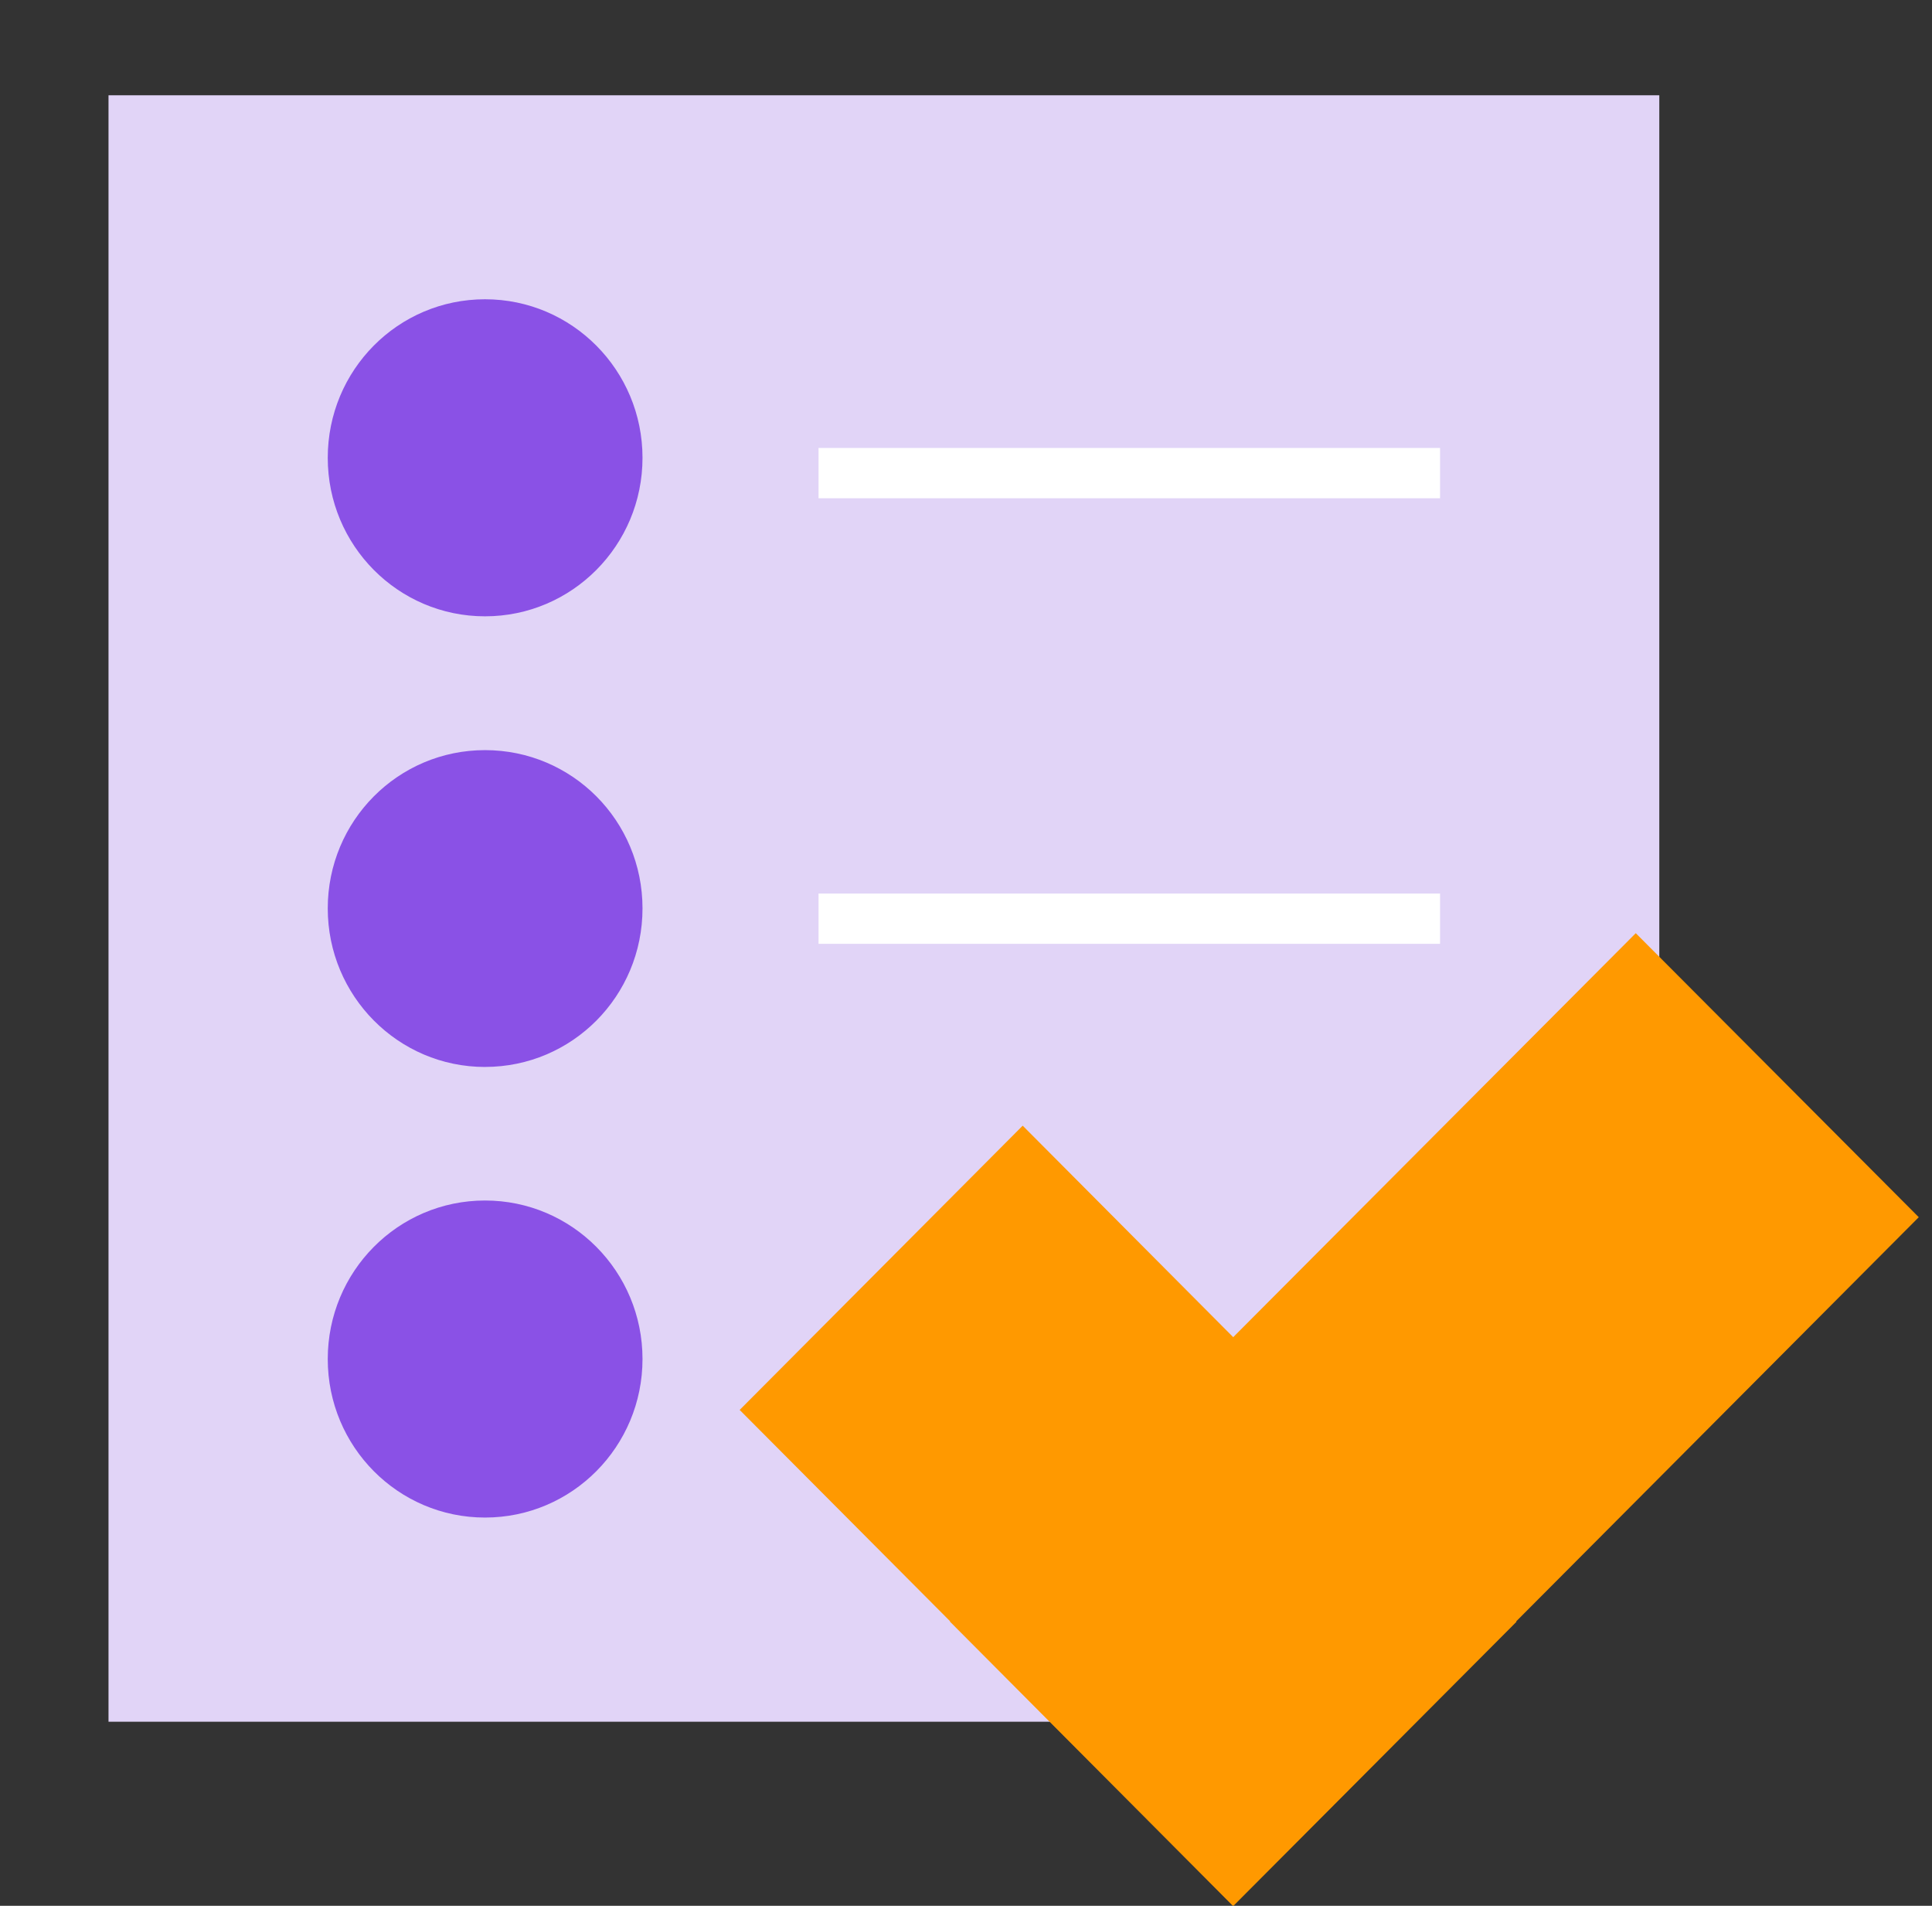
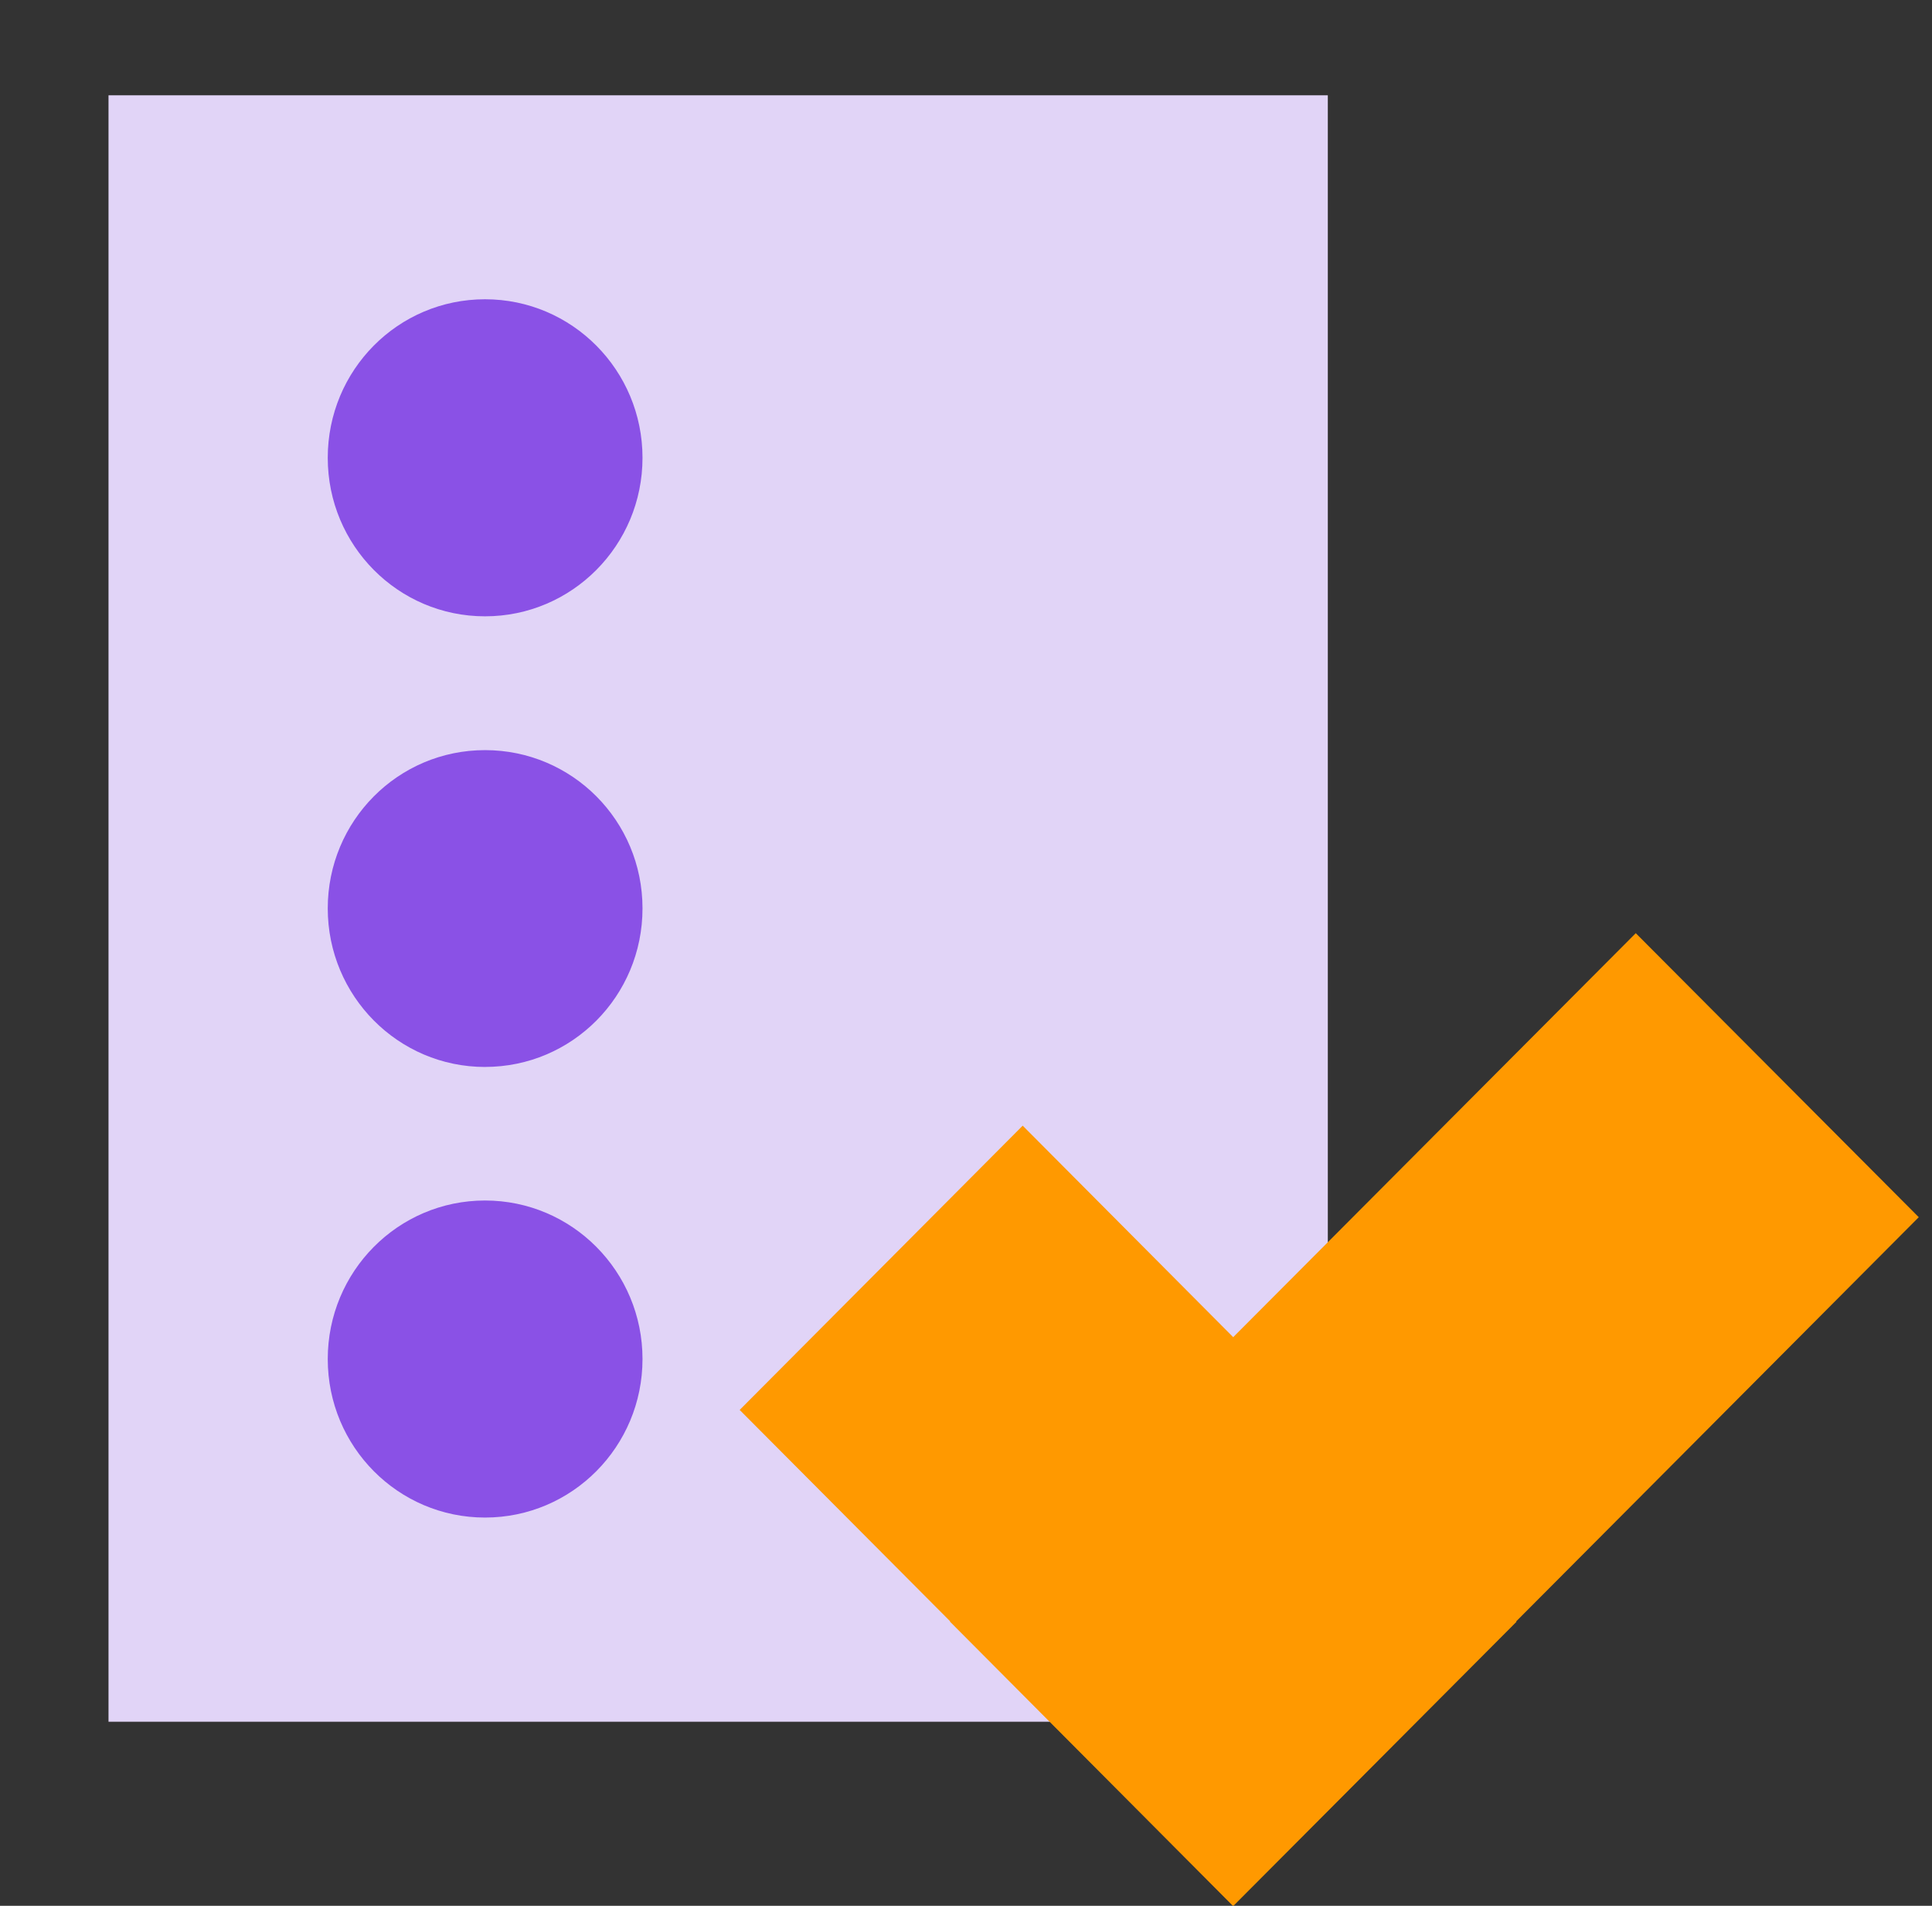
<svg xmlns="http://www.w3.org/2000/svg" width="73" height="72" fill="none">
  <rect width="100%" height="100%" fill="#333333" stroke="none" />
-   <path fill="#E1D4F7" d="M62.673 3.6H4.1v61.446h46.071L62.696 51.86V3.6h-.023Z" />
+   <path fill="#E1D4F7" d="M62.673 3.6H4.1v61.446h46.071V3.6h-.023Z" />
  <path fill="#8A51E6" d="M18.327 23.284c3.29 0 5.95-2.683 5.95-5.989s-2.66-5.989-5.95-5.989-5.943 2.676-5.943 5.99c0 3.313 2.66 5.988 5.943 5.988ZM18.327 40.308c3.29 0 5.95-2.675 5.95-5.989 0-3.313-2.66-5.98-5.95-5.98s-5.943 2.674-5.943 5.98c0 3.306 2.66 5.99 5.943 5.99ZM18.327 57.332c3.29 0 5.95-2.683 5.95-5.989s-2.66-5.989-5.95-5.989-5.943 2.683-5.943 5.99c0 3.313 2.66 5.988 5.943 5.988Z" />
-   <path stroke="#fff" stroke-miterlimit="10" stroke-width="1.9" d="M30.928 17.873h23.484M30.928 34.707h23.484" />
-   <path stroke="#fff" stroke-miterlimit="10" stroke-width="1.52" d="M30.928 51.533h23.484" />
  <path fill="#F90" d="M57.3 61.269 38.642 42.527 27.948 53.266 46.606 72 57.3 61.269Z" />
  <path fill="#F90" d="M46.584 72 72.5 45.985l-10.693-10.73L35.89 61.26 46.584 72Z" />
</svg>